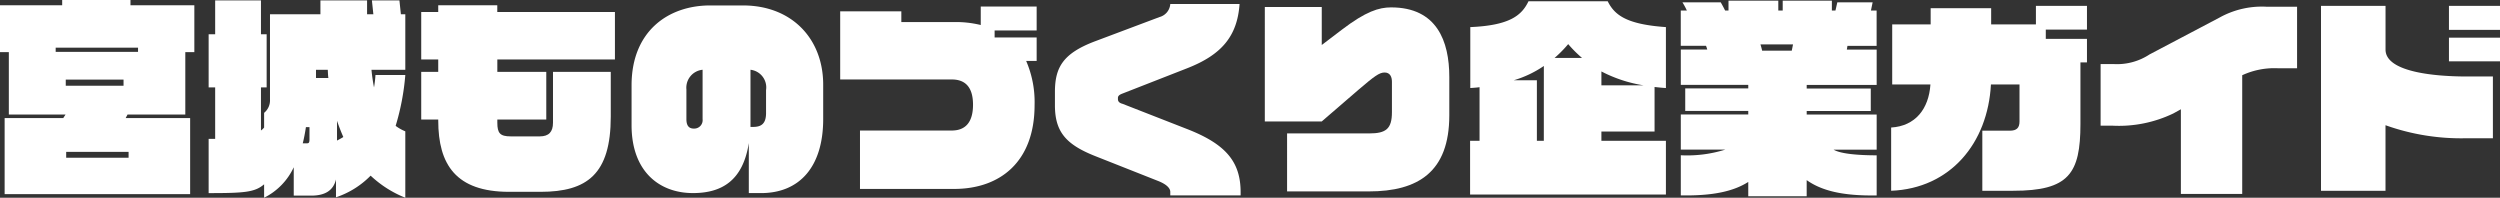
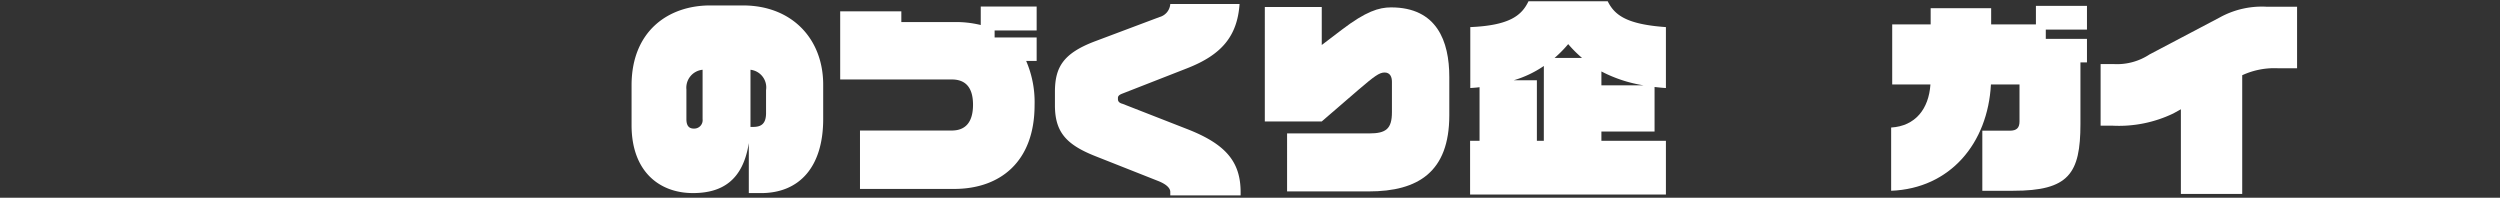
<svg xmlns="http://www.w3.org/2000/svg" width="274.229" height="21.688" viewBox="0 0 274.229 21.688">
  <rect x="0" y="0" width="274.229" height="21.688" fill="#333333" stroke="none" />
  <g id="グループ_159" data-name="グループ 159" transform="translate(235.713 -324.632)">
    <g id="グループ_65" data-name="グループ 65" transform="translate(-235.713 324.632)">
-       <path id="パス_149" data-name="パス 149" d="M-215.506,314.291v6.844h-6.337l-.207.393h7.074v8.343h-20.349v-8.343h6.429l.254-.393h-6.222v-6.844h-.97v-5.14h6.822v-.577h7.491v.577h7.006v5.14Zm-5.185-.485h-9.034v.461h9.034Zm-1.59,3.5h-6.339v.67h6.339Zm.553,7.929h-6.845v.645h6.845Z" transform="translate(235.833 -308.574)" fill="#fff" />
-       <path id="パス_150" data-name="パス 150" d="M-205.366,327.821a9.552,9.552,0,0,1-3.8,2.374v-1.957c-.3,1.244-1.244,1.774-2.72,1.774H-213.8V326.9a7.048,7.048,0,0,1-3.25,3.342v-1.474c-1.013.874-2.143.968-6.085.968v-5.948h.716v-5.645h-.716v-5.831h.716V308.6h5.023v3.711h.624v5.831h-.624v4.724a1.577,1.577,0,0,0,.346-.323V320.93a1.765,1.765,0,0,0,.645-1.453v-9.356h5.532V308.6h5.117v1.521h.69l-.16-1.521h3.019l.16,1.521h.485v6.085h-3.711a19.356,19.356,0,0,0,.278,1.936,12.464,12.464,0,0,0,.16-1.361h3.273a26.464,26.464,0,0,1-1.06,5.578,4.737,4.737,0,0,0,1.06.6v7.283A12.034,12.034,0,0,1-205.366,327.821Zm-6.707-5.322h-.391c-.094.622-.207,1.22-.346,1.774h.483c.209,0,.254-.139.254-.415Zm2.006-6.292h-1.292v.9H-210C-210.045,316.828-210.045,316.529-210.067,316.206Zm1.013,5.6v2.166c.254-.139.485-.254.692-.391C-208.616,323-208.847,322.4-209.054,321.806Z" transform="translate(246.021 -308.553)" fill="#fff" />
-       <path id="パス_151" data-name="パス 151" d="M-201.852,314.84V316.2h5.369v5.231h-5.369v.346c0,1.152.3,1.5,1.474,1.5h3.179c.991,0,1.453-.485,1.453-1.5V316.2h6.337v4.908c0,6.315-2.6,8.251-7.7,8.251h-3.457c-5.829,0-7.767-3-7.767-7.813v-.115H-210.2V316.2h1.865V314.84H-210.2v-5.209h1.865v-.737h6.478v.737h12.905v5.209Z" transform="translate(256.405 -308.317)" fill="#fff" />
      <path id="パス_152" data-name="パス 152" d="M-183.2,329.488h-1.336V324c-.645,4.126-2.974,5.486-6.13,5.486-3.664,0-6.73-2.352-6.73-7.446v-4.378c0-5.924,4.01-8.758,8.619-8.758h3.6c5.369,0,8.8,3.664,8.8,8.689v3.78C-176.377,326.561-178.936,329.488-183.2,329.488Zm-6.406-13.529a1.979,1.979,0,0,0-1.775,2.165v3.252c0,.852.393,1.036.831,1.036a.923.923,0,0,0,.944-1.036Zm6.961,2.235a1.95,1.95,0,0,0-1.707-2.235v6.269h.3c.878,0,1.408-.346,1.408-1.521Z" transform="translate(266.674 -308.307)" fill="#fff" />
      <path id="パス_153" data-name="パス 153" d="M-164.3,314.94a11.378,11.378,0,0,1,.923,4.839c0,6.222-3.78,9.2-8.828,9.2h-10.324v-6.407h10.072c1.429,0,2.327-.829,2.327-2.835,0-2.166-1.083-2.765-2.327-2.765H-184.7V309.5h6.707v1.175h5.784a11.471,11.471,0,0,1,2.927.323v-2.028h6.132V311.6h-4.611v.761h4.611v2.581Z" transform="translate(276.862 -308.255)" fill="#fff" />
      <path id="パス_154" data-name="パス 154" d="M-158.978,329.813v-.391c0-.346-.323-.784-1.291-1.175l-6.937-2.743c-3.2-1.267-4.425-2.651-4.425-5.578v-1.451c0-2.7.876-4.241,4.425-5.577l7.053-2.651a1.6,1.6,0,0,0,1.175-1.429h7.6c-.252,3.551-1.981,5.578-5.76,7.053l-7.076,2.767c-.368.137-.506.276-.506.483v.139c0,.231.139.415.506.507l7.076,2.765c4.263,1.66,5.876,3.6,5.876,6.937v.346Z" transform="translate(287.348 -308.379)" fill="#fff" />
      <path id="パス_155" data-name="パス 155" d="M-147.45,329.231h-8.965V322.87h9.012c1.844,0,2.489-.506,2.489-2.327V317.2c0-.507-.186-1.013-.807-1.013-.575,0-1.128.415-2.857,1.889l-4.034,3.48h-6.245V309h6.245v4.171l2.212-1.683c2.628-2,4.057-2.442,5.395-2.442,5.023,0,6.384,3.711,6.384,7.628v4.217C-138.622,327.088-142.034,329.231-147.45,329.231Z" transform="translate(297.597 -308.235)" fill="#fff" />
      <path id="パス_156" data-name="パス 156" d="M-146.365,329.854v-5.9h1.038v-5.878c-.323.047-.645.068-1.015.092v-6.683c4.333-.184,5.647-1.29,6.384-2.835h8.689c.761,1.545,2.12,2.536,6.384,2.835v6.683c-.415-.023-.831-.068-1.245-.115v4.886h-5.831v1.015h7.076v5.9Zm8.091-14.105a11.8,11.8,0,0,1-3.3,1.568h2.536v6.638h.761Zm2.673-2.4a13.583,13.583,0,0,1-1.5,1.521h3.019A13.627,13.627,0,0,1-135.6,313.353Zm3.641,3v1.521h4.61A15.08,15.08,0,0,1-131.96,316.349Z" transform="translate(307.621 -308.512)" fill="#fff" />
-       <path id="パス_157" data-name="パス 157" d="M-119.734,328.3v1.774h-6.407V328.5c-1.59,1.013-3.848,1.543-7.4,1.474v-4.4a14.008,14.008,0,0,0,4.886-.622h-4.886V321.1h7.4v-.391h-6.914v-2.466h6.914v-.393h-7.4v-3.871h2.9a2.782,2.782,0,0,0-.137-.415h-2.767V309.7h.669a7.977,7.977,0,0,0-.485-.9h4.2c.16.278.323.577.483.9h.369v-1.083h5.463V309.7h.483v-1.083h5.393V309.7h.393l.205-.9h3.873l-.186.9h.624v3.872h-3.2l-.068.415h3.273v3.871h-7.675v.393h7.029v2.466h-7.029v.391h7.675v3.85h-4.726c.761.461,2.72.622,4.726.622v4.4C-115.817,330.045-118.121,329.447-119.734,328.3Zm-5.07-14.889c.068.231.137.461.184.692h3.25l.139-.692Z" transform="translate(317.911 -308.543)" fill="#fff" />
      <path id="パス_158" data-name="パス 158" d="M-99.975,315.131v6.753c0,5.461-1.292,7.328-7.375,7.328h-3.388v-6.591h3.019c.761,0,1.06-.323,1.06-1.015v-4.055h-3.134c-.344,6.453-4.47,11.407-10.946,11.661v-6.937c2.65-.16,4.126-2.028,4.31-4.724h-4.194v-6.591h4.218v-1.775h6.636v1.775h4.91v-2.028h5.6v2.6h-4.517v1.015h4.517v2.581Z" transform="translate(328.182 -308.286)" fill="#fff" />
      <path id="パス_159" data-name="パス 159" d="M-88.472,315.737a8.4,8.4,0,0,0-3.987.761v13.02h-6.728v-9.286l-.831.46a13.792,13.792,0,0,1-6.73,1.337h-1.244v-6.752h1.521a6.468,6.468,0,0,0,3.848-1.062l7.7-4.055a9.567,9.567,0,0,1,5.117-1.177h3.365v6.754Z" transform="translate(338.411 -308.246)" fill="#fff" />
-       <path id="パス_160" data-name="パス 160" d="M-78.608,323.451a24.665,24.665,0,0,1-8.895-1.429v7.191h-7.076v-20.28H-87.5v4.793c0,2.536,5.692,2.95,8.895,2.95h2.882v6.775Zm-1.936-11.892v-2.626h5.6v2.626Zm0,3.457v-2.6h5.6v2.6Z" transform="translate(349.173 -308.286)" fill="#fff" />
    </g>
  </g>
</svg>